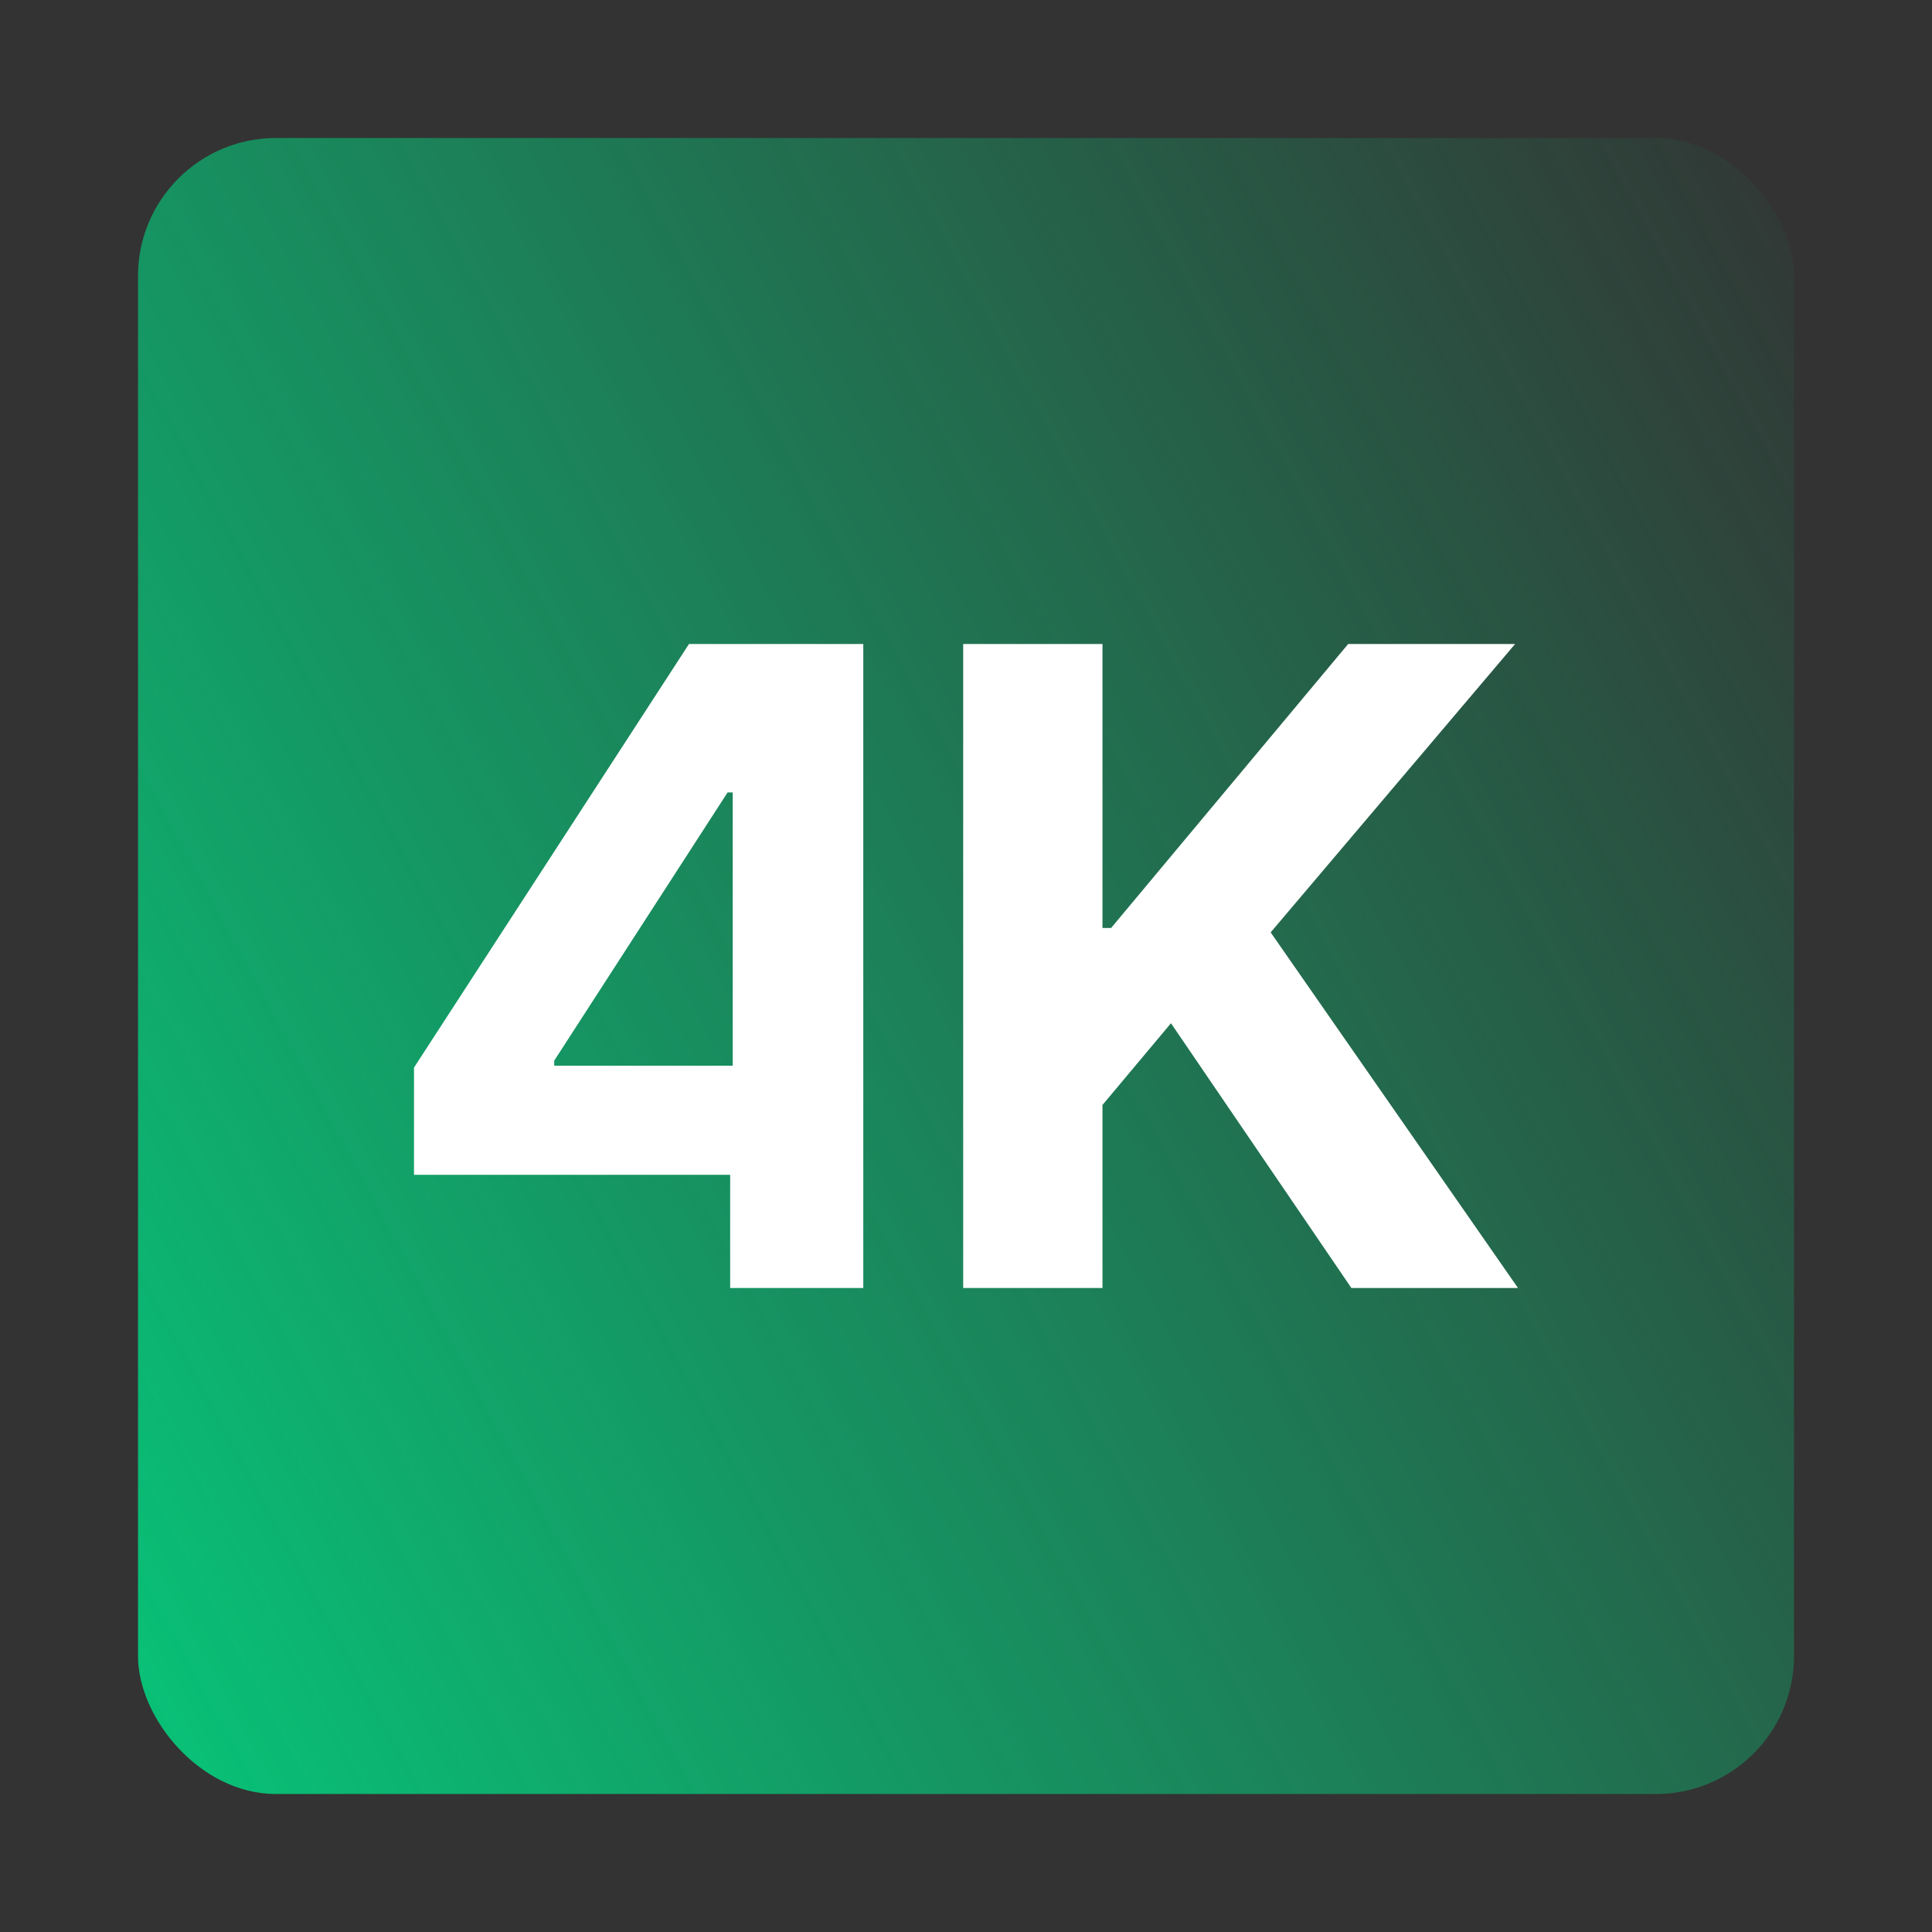
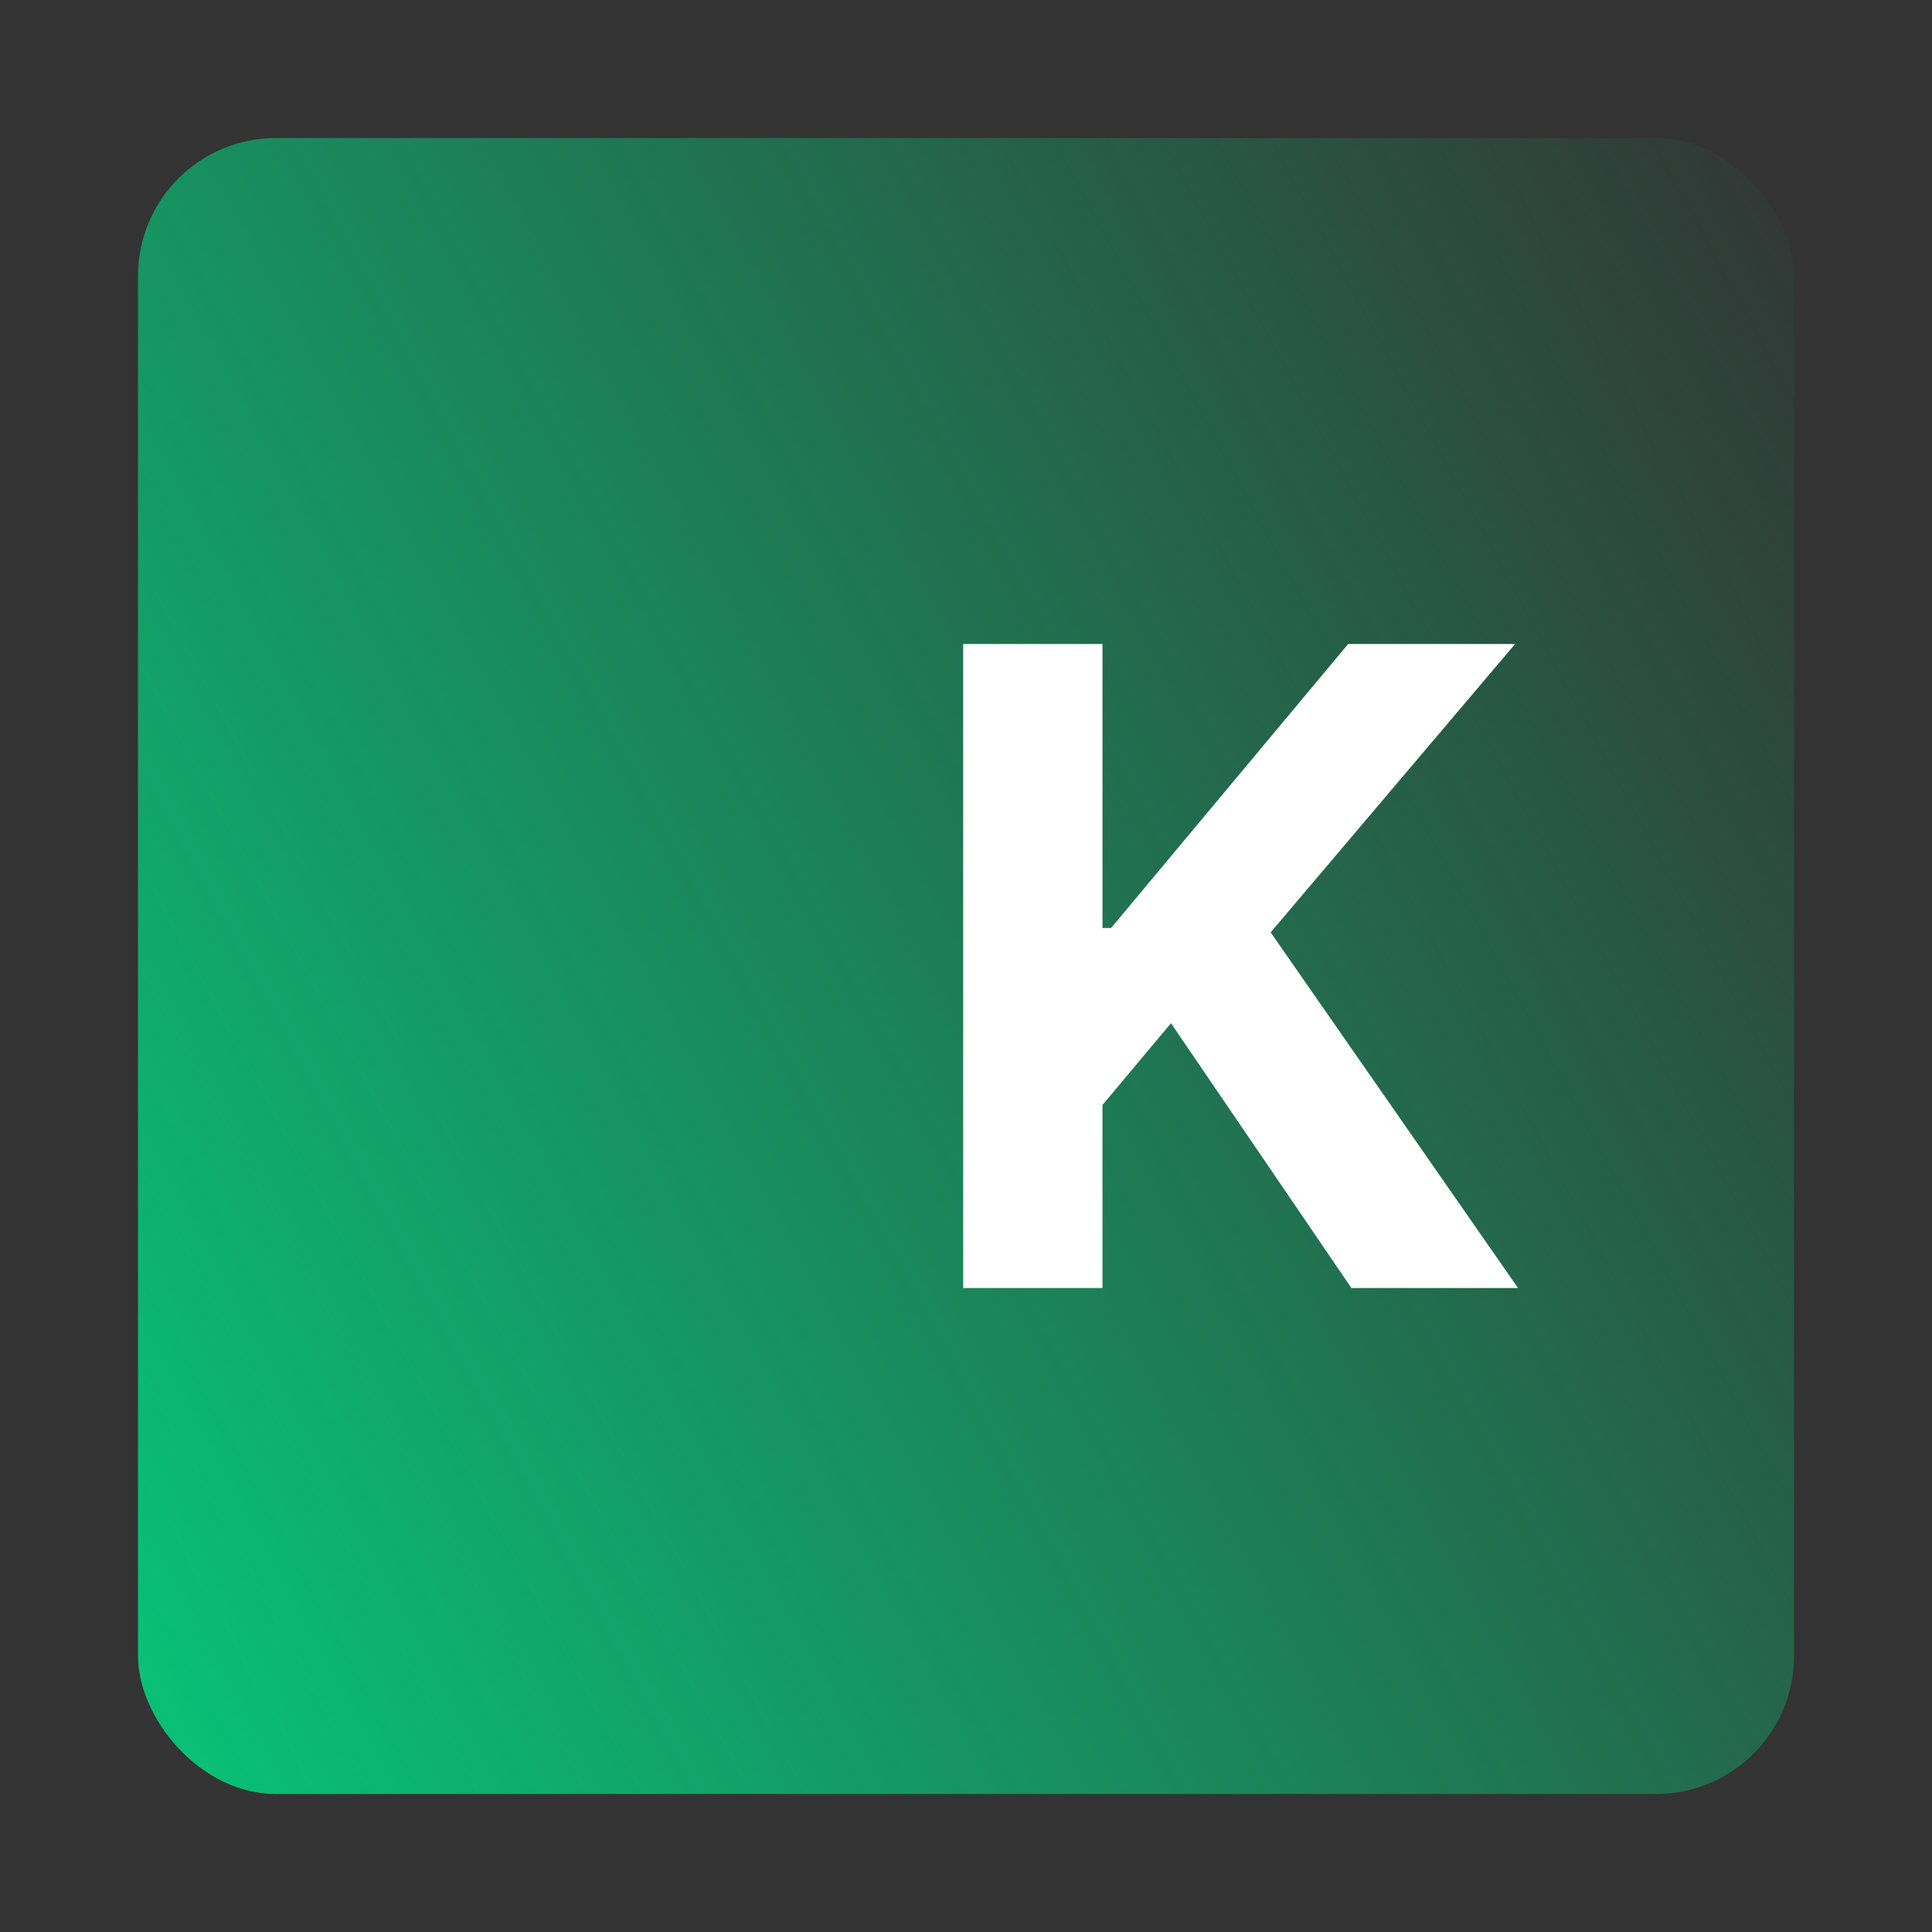
<svg xmlns="http://www.w3.org/2000/svg" width="42" height="42" viewBox="0 0 42 42" fill="none">
  <rect x="0" y="0" width="42" height="42" fill="#333333" stroke="none" />
  <rect x="3" y="3" width="36" height="36" rx="3" fill="url(#paint0_linear)" />
-   <path d="M9 25.539H15.873V28H18.767V14H14.978L9 23.208V25.539ZM15.929 23.167H12.048V23.058L15.817 17.227H15.929V23.167Z" fill="white" />
  <path d="M20.939 28H23.967V24.021L25.456 22.244L29.378 28H33L27.623 20.269L32.937 14H29.308L24.155 20.173H23.967V14H20.939V28Z" fill="white" />
  <defs>
    <linearGradient id="paint0_linear" x1="0.429" y1="41.4" x2="47.181" y2="16.107" gradientUnits="userSpaceOnUse">
      <stop stop-color="#05CD7D" />
      <stop offset="1" stop-color="#05CD7D" stop-opacity="0" />
    </linearGradient>
  </defs>
</svg>